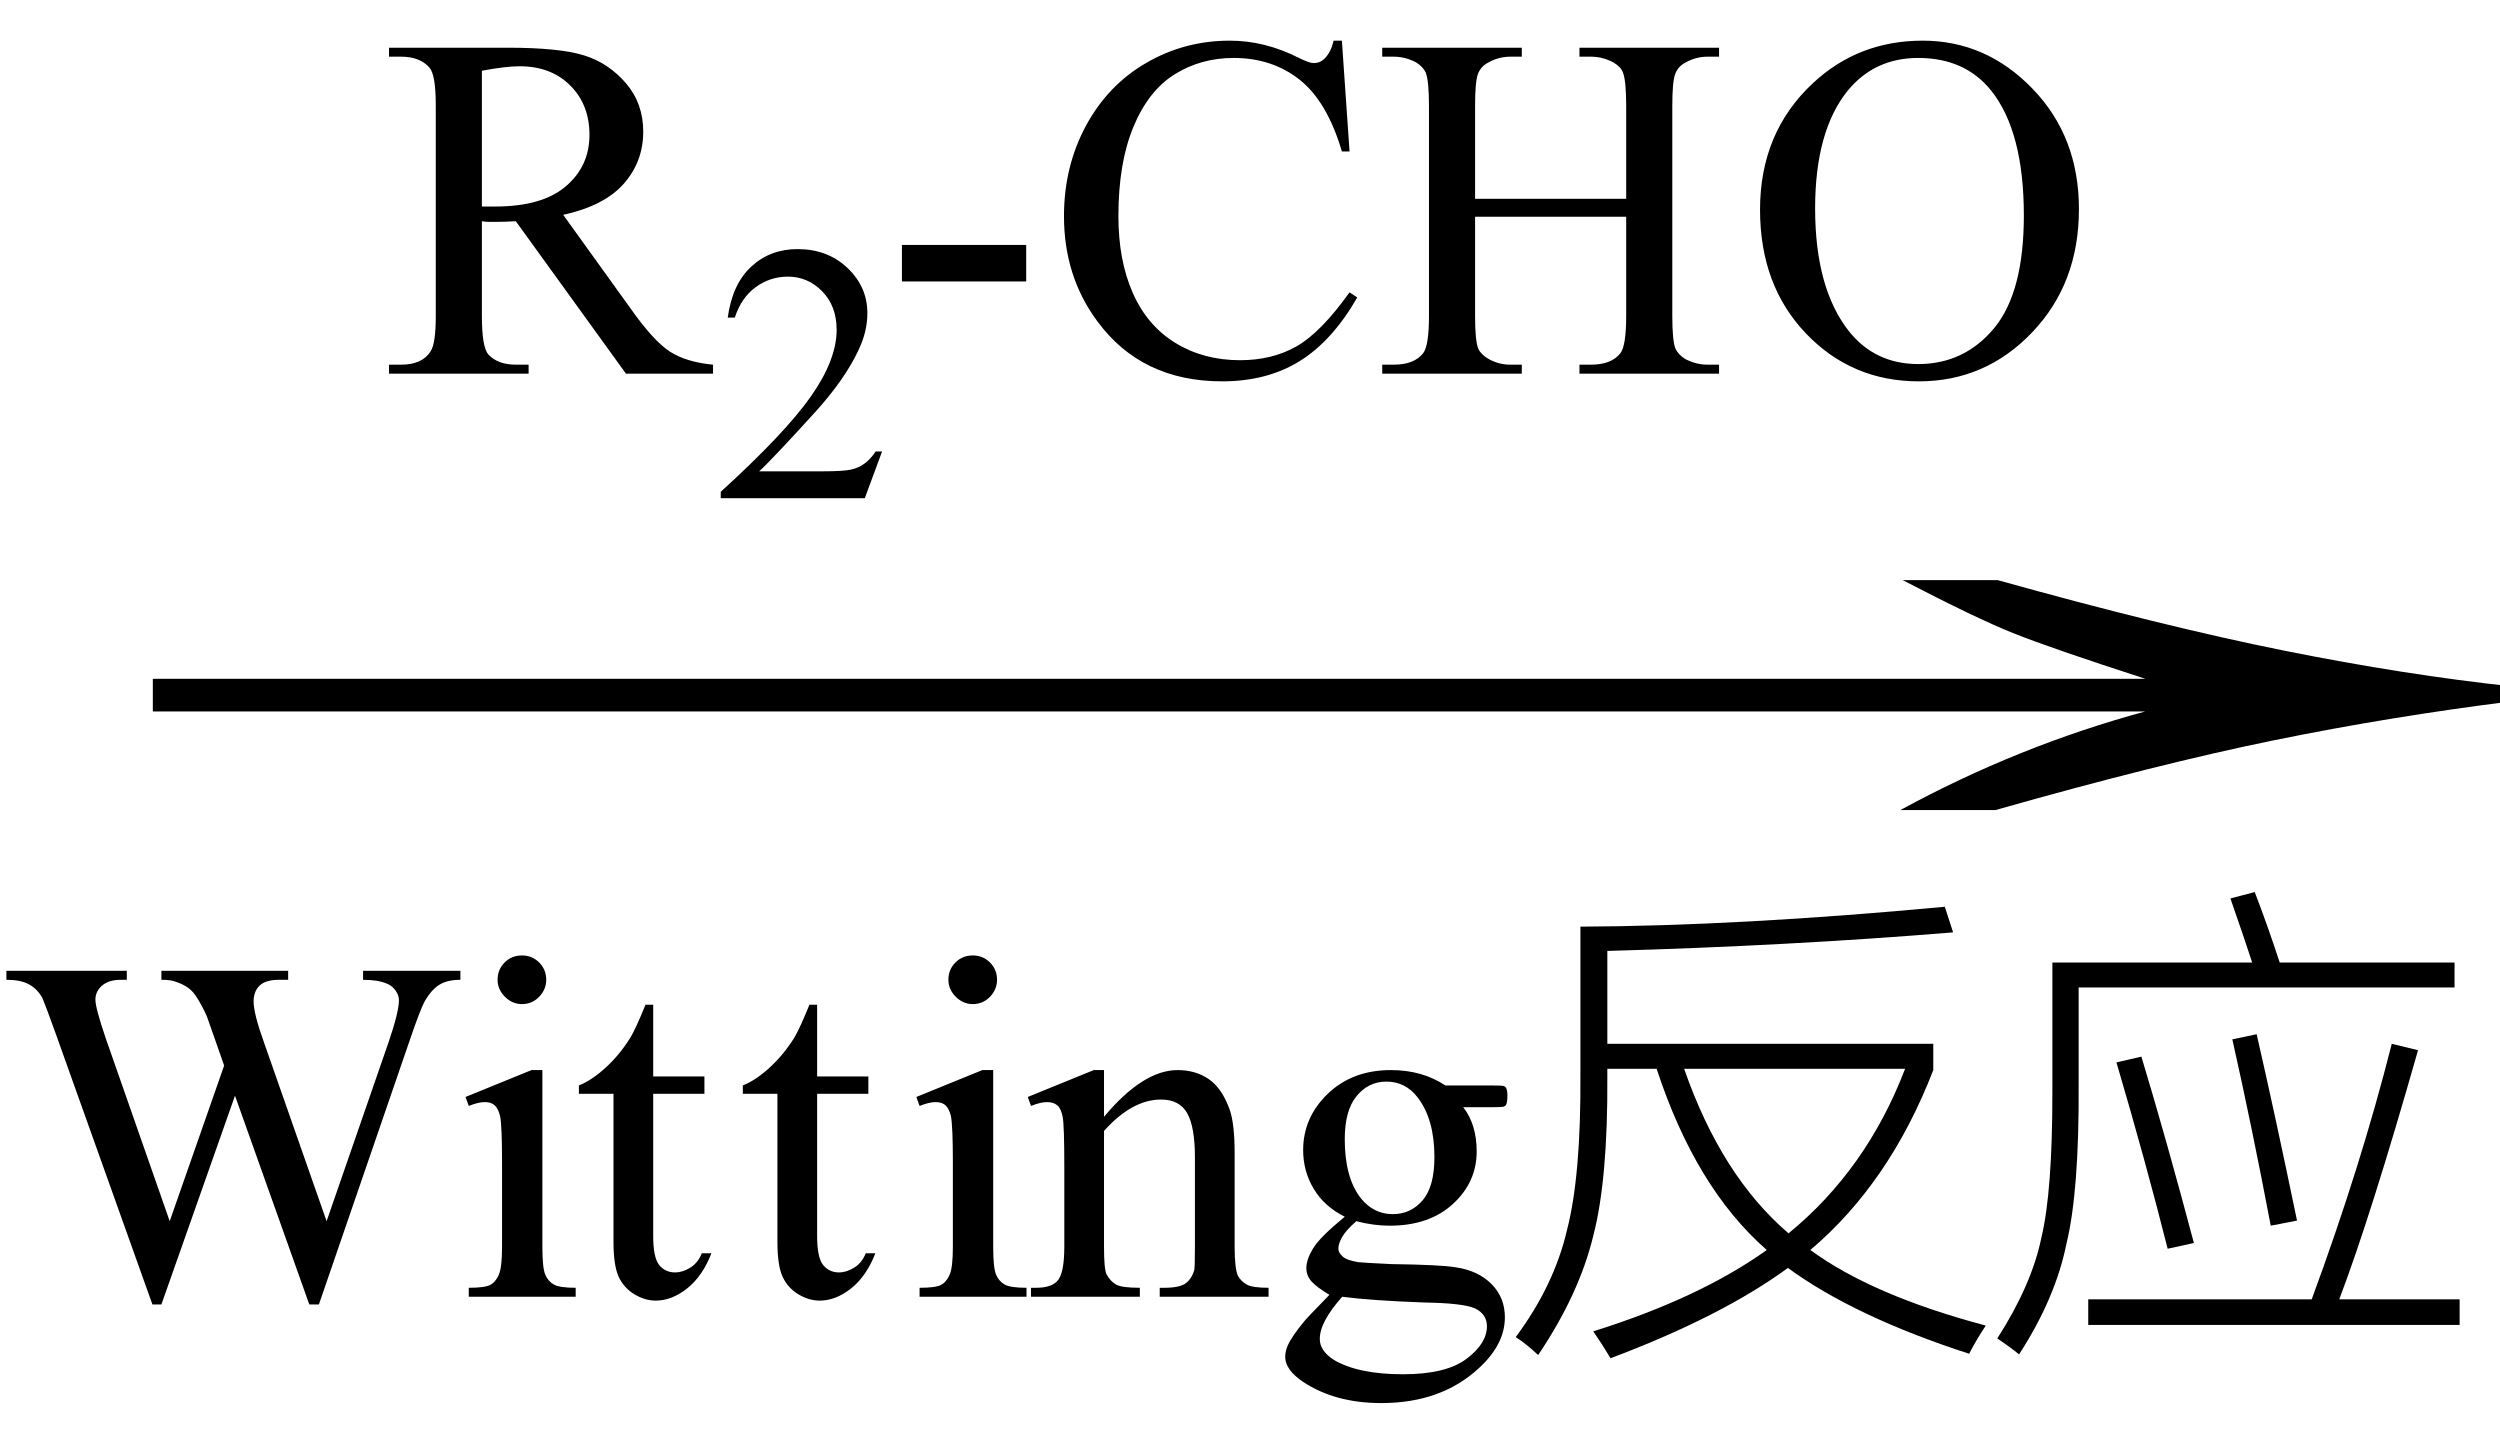
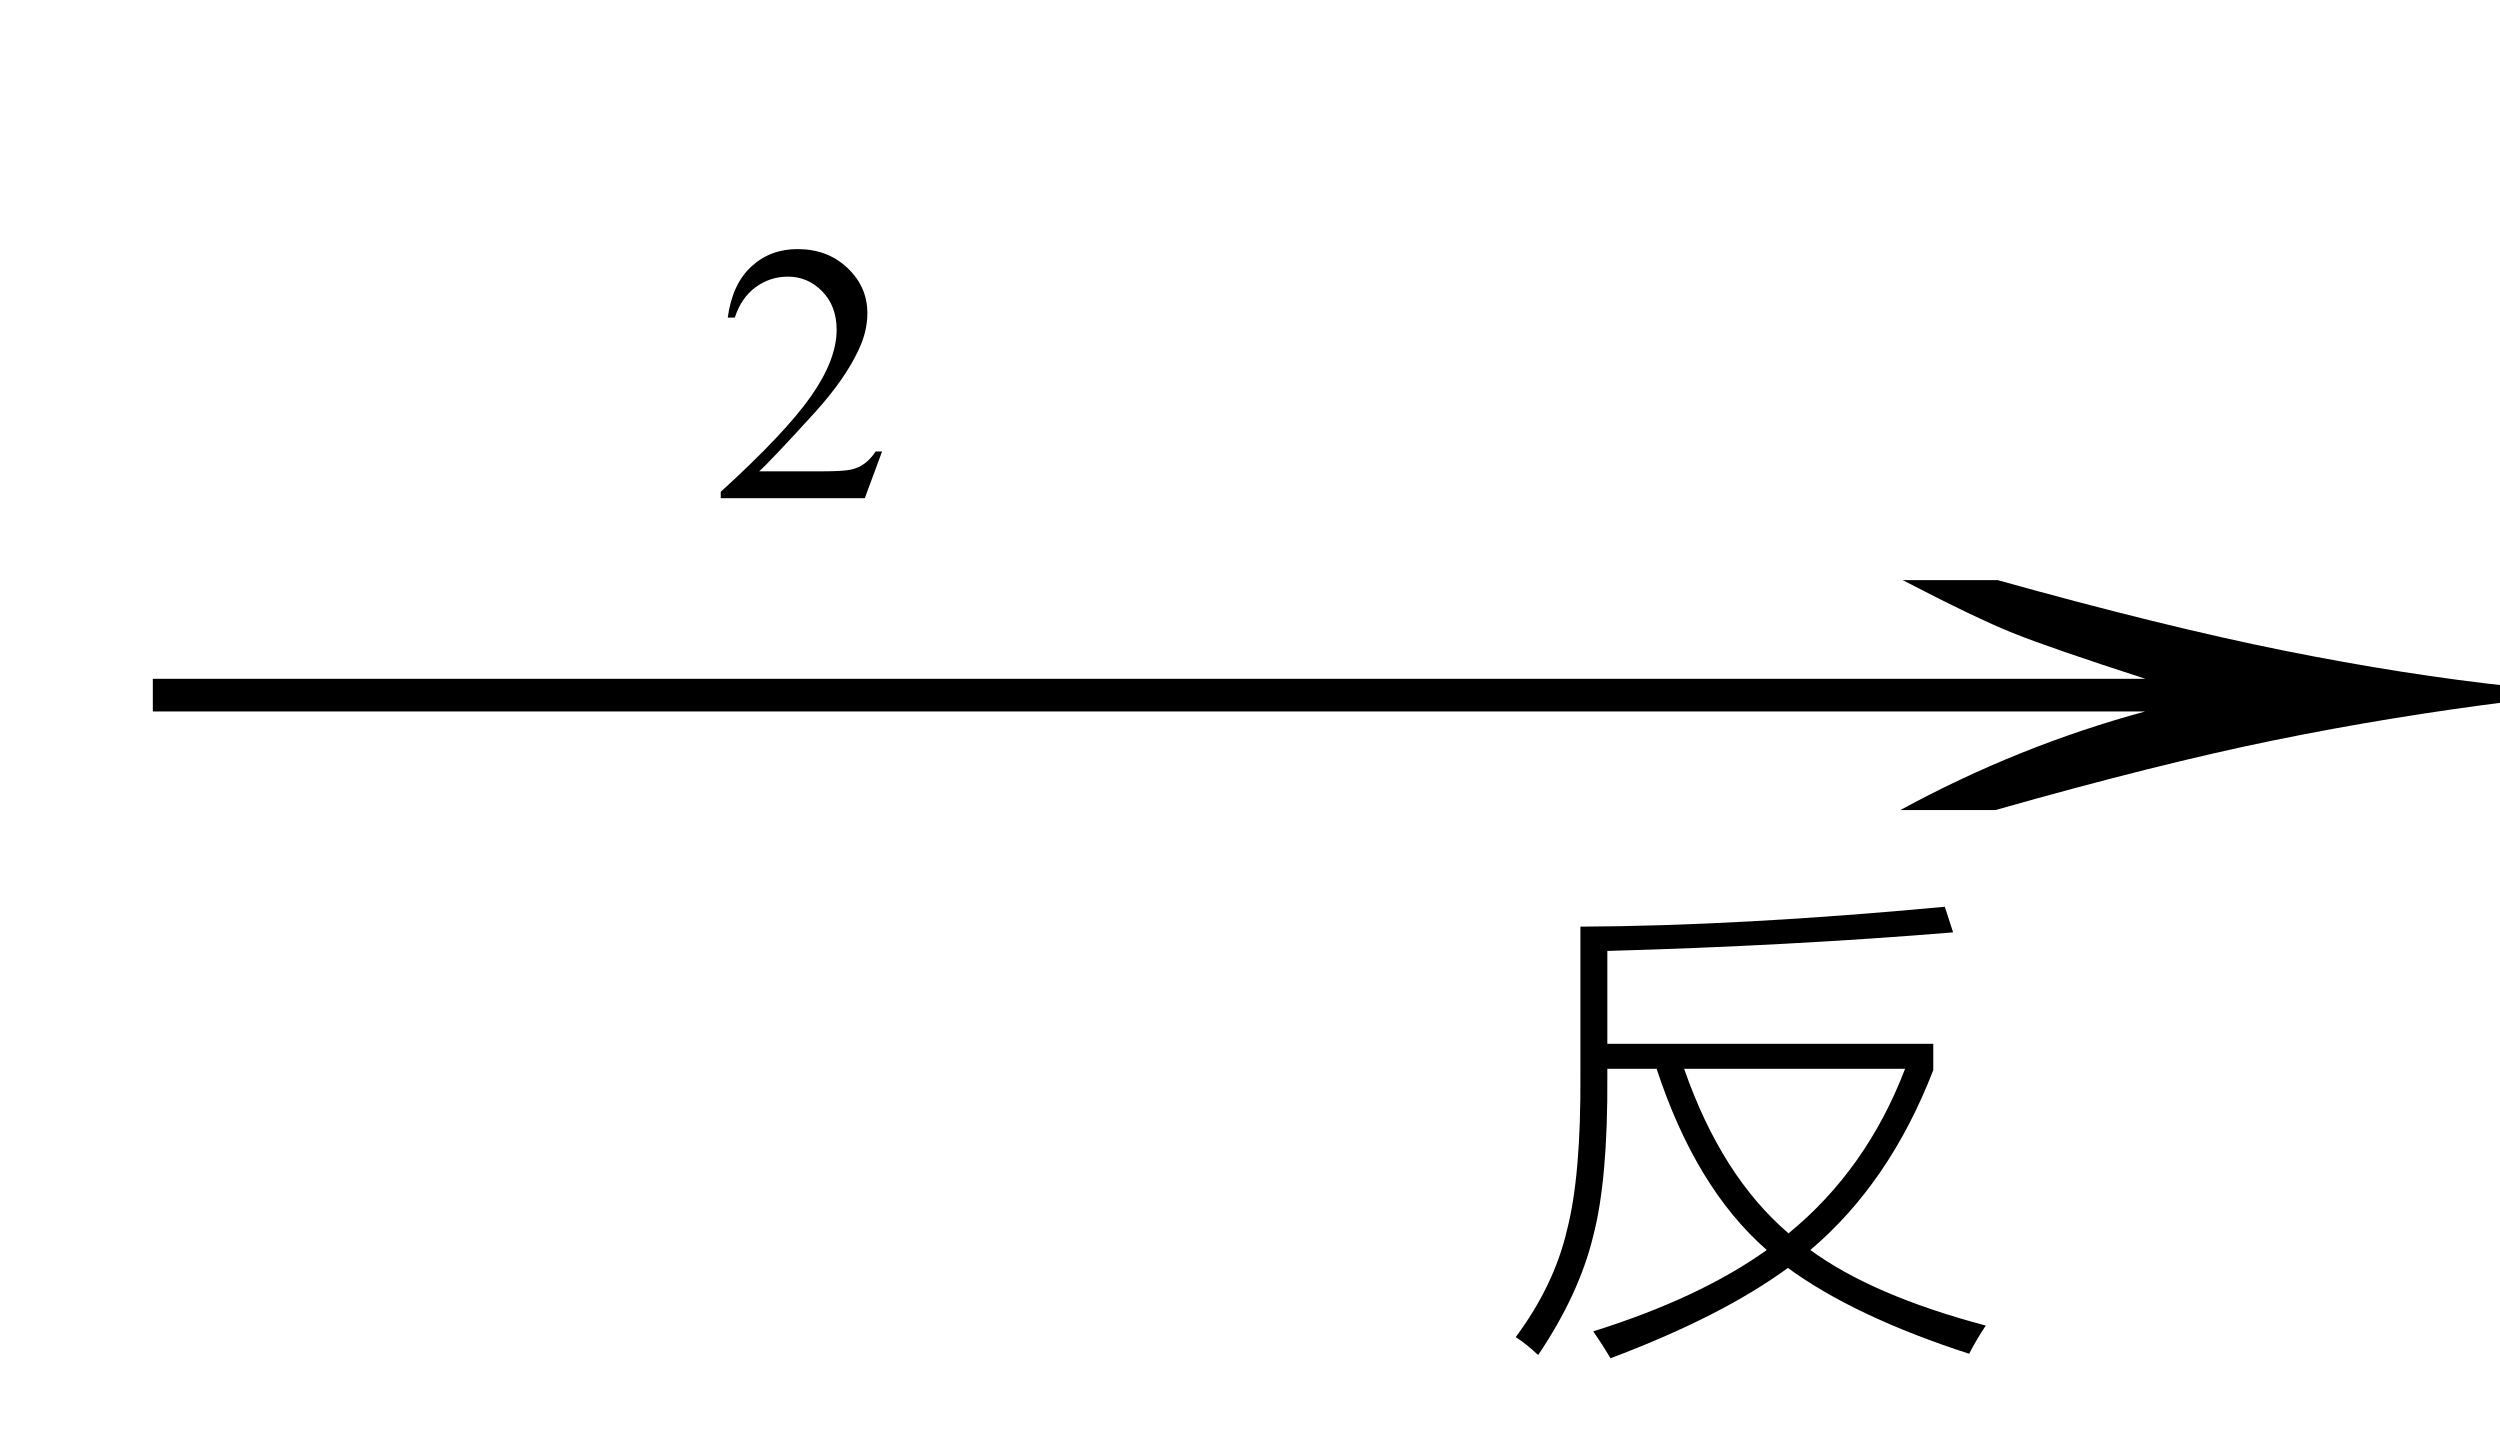
<svg xmlns="http://www.w3.org/2000/svg" stroke-dasharray="none" shape-rendering="auto" font-family="'Dialog'" width="61" text-rendering="auto" fill-opacity="1" contentScriptType="text/ecmascript" color-interpolation="auto" color-rendering="auto" preserveAspectRatio="xMidYMid meet" font-size="12" fill="black" stroke="black" image-rendering="auto" stroke-miterlimit="10" zoomAndPan="magnify" version="1.0" stroke-linecap="square" stroke-linejoin="miter" contentStyleType="text/css" font-style="normal" height="35" stroke-width="1" stroke-dashoffset="0" font-weight="normal" stroke-opacity="1">
  <defs id="genericDefs" />
  <g>
    <g text-rendering="optimizeLegibility" transform="translate(1.289,21) matrix(3.904,0,0,1,0,0)" color-rendering="optimizeQuality" color-interpolation="linearRGB" image-rendering="optimizeQuality">
      <path d="M12.156 -6.844 Q13.188 -5.719 13.945 -5.125 Q14.703 -4.531 15.375 -4.25 L15.375 -3.891 Q14.609 -3.516 13.883 -2.938 Q13.156 -2.359 12.141 -1.234 L11.547 -1.234 Q12.281 -2.797 13.078 -3.641 L0.625 -3.641 L0.625 -4.438 L13.078 -4.438 Q12.484 -5.188 12.25 -5.555 Q12.016 -5.922 11.562 -6.844 L12.156 -6.844 Z" stroke="none" />
    </g>
    <g text-rendering="optimizeLegibility" transform="translate(0,31.641)" color-rendering="optimizeQuality" color-interpolation="linearRGB" image-rendering="optimizeQuality">
-       <path d="M11.234 -7.953 L11.234 -7.734 Q10.922 -7.734 10.727 -7.617 Q10.531 -7.5 10.359 -7.203 Q10.25 -7 9.984 -6.219 L7.781 0.188 L7.547 0.188 L5.734 -4.906 L3.938 0.188 L3.719 0.188 L1.359 -6.422 Q1.094 -7.156 1.031 -7.297 Q0.906 -7.516 0.703 -7.625 Q0.5 -7.734 0.156 -7.734 L0.156 -7.953 L3.094 -7.953 L3.094 -7.734 L2.953 -7.734 Q2.656 -7.734 2.492 -7.594 Q2.328 -7.453 2.328 -7.25 Q2.328 -7.047 2.578 -6.312 L4.141 -1.844 L5.469 -5.641 L5.234 -6.312 L5.047 -6.844 Q4.922 -7.125 4.766 -7.359 Q4.688 -7.469 4.578 -7.547 Q4.438 -7.641 4.281 -7.688 Q4.172 -7.734 3.938 -7.734 L3.938 -7.953 L7.031 -7.953 L7.031 -7.734 L6.812 -7.734 Q6.484 -7.734 6.336 -7.594 Q6.188 -7.453 6.188 -7.203 Q6.188 -6.906 6.453 -6.172 L7.969 -1.844 L9.484 -6.219 Q9.734 -6.953 9.734 -7.234 Q9.734 -7.359 9.648 -7.477 Q9.562 -7.594 9.438 -7.641 Q9.219 -7.734 8.859 -7.734 L8.859 -7.953 L11.234 -7.953 ZM12.734 -8.328 Q12.984 -8.328 13.156 -8.156 Q13.328 -7.984 13.328 -7.734 Q13.328 -7.5 13.156 -7.32 Q12.984 -7.141 12.734 -7.141 Q12.5 -7.141 12.32 -7.32 Q12.141 -7.5 12.141 -7.734 Q12.141 -7.984 12.312 -8.156 Q12.484 -8.328 12.734 -8.328 ZM13.234 -5.531 L13.234 -1.219 Q13.234 -0.703 13.305 -0.539 Q13.375 -0.375 13.516 -0.297 Q13.656 -0.219 14.047 -0.219 L14.047 0 L11.438 0 L11.438 -0.219 Q11.828 -0.219 11.961 -0.289 Q12.094 -0.359 12.172 -0.539 Q12.25 -0.719 12.25 -1.219 L12.25 -3.281 Q12.25 -4.156 12.203 -4.406 Q12.156 -4.594 12.07 -4.672 Q11.984 -4.75 11.828 -4.75 Q11.672 -4.75 11.438 -4.656 L11.359 -4.875 L12.969 -5.531 L13.234 -5.531 ZM15.938 -7.125 L15.938 -5.375 L17.188 -5.375 L17.188 -4.953 L15.938 -4.953 L15.938 -1.484 Q15.938 -0.953 16.086 -0.773 Q16.234 -0.594 16.469 -0.594 Q16.656 -0.594 16.844 -0.711 Q17.031 -0.828 17.125 -1.062 L17.359 -1.062 Q17.141 -0.5 16.766 -0.203 Q16.391 0.094 16 0.094 Q15.734 0.094 15.477 -0.062 Q15.219 -0.219 15.094 -0.492 Q14.969 -0.766 14.969 -1.344 L14.969 -4.953 L14.125 -4.953 L14.125 -5.156 Q14.438 -5.281 14.773 -5.586 Q15.109 -5.891 15.375 -6.312 Q15.516 -6.547 15.75 -7.125 L15.938 -7.125 ZM19.938 -7.125 L19.938 -5.375 L21.188 -5.375 L21.188 -4.953 L19.938 -4.953 L19.938 -1.484 Q19.938 -0.953 20.086 -0.773 Q20.234 -0.594 20.469 -0.594 Q20.656 -0.594 20.844 -0.711 Q21.031 -0.828 21.125 -1.062 L21.359 -1.062 Q21.141 -0.5 20.766 -0.203 Q20.391 0.094 20 0.094 Q19.734 0.094 19.477 -0.062 Q19.219 -0.219 19.094 -0.492 Q18.969 -0.766 18.969 -1.344 L18.969 -4.953 L18.125 -4.953 L18.125 -5.156 Q18.438 -5.281 18.773 -5.586 Q19.109 -5.891 19.375 -6.312 Q19.516 -6.547 19.75 -7.125 L19.938 -7.125 ZM23.734 -8.328 Q23.984 -8.328 24.156 -8.156 Q24.328 -7.984 24.328 -7.734 Q24.328 -7.5 24.156 -7.32 Q23.984 -7.141 23.734 -7.141 Q23.5 -7.141 23.32 -7.32 Q23.141 -7.5 23.141 -7.734 Q23.141 -7.984 23.312 -8.156 Q23.484 -8.328 23.734 -8.328 ZM24.234 -5.531 L24.234 -1.219 Q24.234 -0.703 24.305 -0.539 Q24.375 -0.375 24.516 -0.297 Q24.656 -0.219 25.047 -0.219 L25.047 0 L22.438 0 L22.438 -0.219 Q22.828 -0.219 22.961 -0.289 Q23.094 -0.359 23.172 -0.539 Q23.25 -0.719 23.25 -1.219 L23.25 -3.281 Q23.25 -4.156 23.203 -4.406 Q23.156 -4.594 23.07 -4.672 Q22.984 -4.75 22.828 -4.75 Q22.672 -4.75 22.438 -4.656 L22.359 -4.875 L23.969 -5.531 L24.234 -5.531 ZM26.938 -4.391 Q27.891 -5.531 28.734 -5.531 Q29.172 -5.531 29.492 -5.312 Q29.812 -5.094 30 -4.578 Q30.125 -4.234 30.125 -3.5 L30.125 -1.219 Q30.125 -0.703 30.203 -0.516 Q30.281 -0.375 30.422 -0.297 Q30.562 -0.219 30.953 -0.219 L30.953 0 L28.297 0 L28.297 -0.219 L28.406 -0.219 Q28.781 -0.219 28.93 -0.328 Q29.078 -0.438 29.141 -0.656 Q29.156 -0.75 29.156 -1.219 L29.156 -3.406 Q29.156 -4.141 28.969 -4.477 Q28.781 -4.812 28.328 -4.812 Q27.625 -4.812 26.938 -4.047 L26.938 -1.219 Q26.938 -0.672 27 -0.547 Q27.094 -0.375 27.234 -0.297 Q27.375 -0.219 27.812 -0.219 L27.812 0 L25.156 0 L25.156 -0.219 L25.281 -0.219 Q25.688 -0.219 25.828 -0.422 Q25.969 -0.625 25.969 -1.219 L25.969 -3.203 Q25.969 -4.172 25.93 -4.383 Q25.891 -4.594 25.797 -4.672 Q25.703 -4.75 25.547 -4.75 Q25.391 -4.75 25.156 -4.656 L25.078 -4.875 L26.688 -5.531 L26.938 -5.531 L26.938 -4.391 ZM32.812 -1.953 Q32.312 -2.203 32.055 -2.633 Q31.797 -3.062 31.797 -3.578 Q31.797 -4.375 32.398 -4.953 Q33 -5.531 33.938 -5.531 Q34.703 -5.531 35.266 -5.156 L36.391 -5.156 Q36.656 -5.156 36.695 -5.141 Q36.734 -5.125 36.75 -5.094 Q36.781 -5.031 36.781 -4.906 Q36.781 -4.75 36.75 -4.688 Q36.734 -4.656 36.695 -4.641 Q36.656 -4.625 36.391 -4.625 L35.703 -4.625 Q36.031 -4.203 36.031 -3.547 Q36.031 -2.797 35.453 -2.266 Q34.875 -1.734 33.906 -1.734 Q33.516 -1.734 33.094 -1.844 Q32.844 -1.625 32.75 -1.461 Q32.656 -1.297 32.656 -1.172 Q32.656 -1.078 32.758 -0.984 Q32.859 -0.891 33.141 -0.844 Q33.297 -0.828 33.953 -0.797 Q35.156 -0.781 35.516 -0.719 Q36.062 -0.641 36.391 -0.312 Q36.719 0.016 36.719 0.5 Q36.719 1.156 36.094 1.734 Q35.172 2.594 33.703 2.594 Q32.578 2.594 31.797 2.078 Q31.359 1.781 31.359 1.469 Q31.359 1.328 31.422 1.188 Q31.516 0.969 31.828 0.594 Q31.875 0.531 32.438 -0.047 Q32.125 -0.234 32 -0.375 Q31.875 -0.516 31.875 -0.703 Q31.875 -0.906 32.039 -1.18 Q32.203 -1.453 32.812 -1.953 ZM33.828 -5.25 Q33.391 -5.25 33.102 -4.898 Q32.812 -4.547 32.812 -3.844 Q32.812 -2.906 33.203 -2.406 Q33.516 -2.016 33.984 -2.016 Q34.422 -2.016 34.711 -2.352 Q35 -2.688 35 -3.406 Q35 -4.328 34.594 -4.859 Q34.297 -5.25 33.828 -5.25 ZM32.75 0 Q32.484 0.297 32.344 0.555 Q32.203 0.812 32.203 1.031 Q32.203 1.312 32.531 1.531 Q33.125 1.891 34.234 1.891 Q35.281 1.891 35.781 1.516 Q36.281 1.141 36.281 0.719 Q36.281 0.422 35.984 0.281 Q35.688 0.156 34.781 0.141 Q33.469 0.094 32.75 0 Z" stroke="none" />
-     </g>
+       </g>
    <g text-rendering="optimizeLegibility" transform="translate(36.781,31.641)" color-rendering="optimizeQuality" color-interpolation="linearRGB" image-rendering="optimizeQuality">
      <path d="M0.203 0.984 Q1.141 -0.281 1.453 -1.625 Q1.797 -2.953 1.781 -5.422 L1.781 -9.031 Q5.656 -9.047 10.672 -9.516 L10.875 -8.891 Q6.875 -8.562 2.438 -8.438 L2.438 -6.172 L10.391 -6.172 L10.391 -5.531 Q9.328 -2.781 7.391 -1.141 Q8.906 -0.031 11.672 0.703 Q11.453 1.031 11.266 1.391 Q8.469 0.484 6.844 -0.703 Q5.219 0.484 2.516 1.5 Q2.312 1.156 2.094 0.844 Q4.688 0.031 6.328 -1.141 Q4.594 -2.656 3.641 -5.562 L2.438 -5.562 L2.438 -5.375 Q2.453 -2.859 2.094 -1.484 Q1.75 -0.062 0.75 1.422 Q0.469 1.156 0.203 0.984 ZM9.703 -5.562 L4.312 -5.562 Q5.219 -2.953 6.859 -1.547 Q8.766 -3.109 9.703 -5.562 Z" stroke="none" />
    </g>
    <g text-rendering="optimizeLegibility" transform="translate(48.453,31.641)" color-rendering="optimizeQuality" color-interpolation="linearRGB" image-rendering="optimizeQuality">
-       <path d="M5.969 -9.719 L6.562 -9.875 Q6.859 -9.109 7.172 -8.156 L11.438 -8.156 L11.438 -7.547 L2.266 -7.547 L2.266 -5.188 Q2.281 -2.578 1.969 -1.297 Q1.703 0.031 0.812 1.406 Q0.625 1.25 0.281 1.016 Q1.125 -0.297 1.359 -1.453 Q1.625 -2.562 1.625 -4.969 L1.625 -8.156 L6.5 -8.156 Q6.344 -8.641 5.969 -9.719 ZM9.906 -6.172 L10.547 -6.016 Q9.391 -1.953 8.625 0.062 L11.562 0.062 L11.562 0.688 L2.5 0.688 L2.5 0.062 L7.953 0.062 Q9.156 -3.203 9.906 -6.172 ZM3.188 -5.719 L3.797 -5.859 Q4.406 -3.844 5.078 -1.312 L4.438 -1.172 Q3.906 -3.281 3.188 -5.719 ZM6.016 -6.281 L6.609 -6.406 Q7.047 -4.5 7.594 -1.859 L6.953 -1.734 Q6.5 -4.125 6.016 -6.281 Z" stroke="none" />
-     </g>
+       </g>
    <g text-rendering="optimizeLegibility" transform="translate(9.289,9.117)" color-rendering="optimizeQuality" color-interpolation="linearRGB" image-rendering="optimizeQuality">
-       <path d="M8.109 0 L5.984 0 L3.297 -3.719 Q3 -3.703 2.812 -3.703 Q2.734 -3.703 2.648 -3.703 Q2.562 -3.703 2.469 -3.719 L2.469 -1.406 Q2.469 -0.656 2.625 -0.469 Q2.859 -0.219 3.297 -0.219 L3.609 -0.219 L3.609 0 L0.203 0 L0.203 -0.219 L0.5 -0.219 Q1.016 -0.219 1.219 -0.547 Q1.344 -0.734 1.344 -1.406 L1.344 -6.547 Q1.344 -7.297 1.188 -7.469 Q0.953 -7.734 0.5 -7.734 L0.203 -7.734 L0.203 -7.953 L3.094 -7.953 Q4.359 -7.953 4.961 -7.766 Q5.562 -7.578 5.984 -7.086 Q6.406 -6.594 6.406 -5.906 Q6.406 -5.172 5.93 -4.633 Q5.453 -4.094 4.453 -3.875 L6.094 -1.594 Q6.656 -0.797 7.055 -0.539 Q7.453 -0.281 8.109 -0.219 L8.109 0 ZM2.469 -4.078 Q2.578 -4.078 2.664 -4.078 Q2.75 -4.078 2.797 -4.078 Q3.938 -4.078 4.516 -4.57 Q5.094 -5.062 5.094 -5.828 Q5.094 -6.562 4.625 -7.031 Q4.156 -7.5 3.391 -7.5 Q3.047 -7.5 2.469 -7.391 L2.469 -4.078 Z" stroke="none" />
-     </g>
+       </g>
    <g text-rendering="optimizeLegibility" transform="translate(17.398,12.156)" color-rendering="optimizeQuality" color-interpolation="linearRGB" image-rendering="optimizeQuality">
      <path d="M4.125 -1.141 L3.703 0 L0.188 0 L0.188 -0.156 Q1.75 -1.578 2.383 -2.477 Q3.016 -3.375 3.016 -4.109 Q3.016 -4.688 2.664 -5.047 Q2.312 -5.406 1.828 -5.406 Q1.391 -5.406 1.039 -5.148 Q0.688 -4.891 0.531 -4.406 L0.359 -4.406 Q0.469 -5.219 0.93 -5.648 Q1.391 -6.078 2.062 -6.078 Q2.797 -6.078 3.281 -5.617 Q3.766 -5.156 3.766 -4.516 Q3.766 -4.062 3.547 -3.609 Q3.219 -2.906 2.5 -2.109 Q1.406 -0.906 1.125 -0.656 L2.688 -0.656 Q3.156 -0.656 3.352 -0.695 Q3.547 -0.734 3.695 -0.844 Q3.844 -0.953 3.969 -1.141 L4.125 -1.141 Z" stroke="none" />
    </g>
    <g text-rendering="optimizeLegibility" transform="translate(21.523,9.117)" color-rendering="optimizeQuality" color-interpolation="linearRGB" image-rendering="optimizeQuality">
-       <path d="M0.484 -3.141 L3.516 -3.141 L3.516 -2.25 L0.484 -2.25 L0.484 -3.141 ZM11.219 -8.125 L11.406 -5.422 L11.219 -5.422 Q10.859 -6.641 10.188 -7.172 Q9.516 -7.703 8.578 -7.703 Q7.781 -7.703 7.141 -7.305 Q6.5 -6.906 6.133 -6.023 Q5.766 -5.141 5.766 -3.844 Q5.766 -2.766 6.117 -1.969 Q6.469 -1.172 7.156 -0.75 Q7.844 -0.328 8.734 -0.328 Q9.516 -0.328 10.109 -0.664 Q10.703 -1 11.406 -1.984 L11.594 -1.859 Q10.984 -0.797 10.188 -0.305 Q9.391 0.188 8.297 0.188 Q6.328 0.188 5.25 -1.281 Q4.438 -2.375 4.438 -3.844 Q4.438 -5.047 4.969 -6.039 Q5.5 -7.031 6.438 -7.578 Q7.375 -8.125 8.484 -8.125 Q9.344 -8.125 10.172 -7.703 Q10.422 -7.578 10.531 -7.578 Q10.688 -7.578 10.797 -7.688 Q10.953 -7.844 11.016 -8.125 L11.219 -8.125 ZM14.469 -4.266 L18.156 -4.266 L18.156 -6.531 Q18.156 -7.141 18.078 -7.344 Q18.031 -7.484 17.844 -7.594 Q17.578 -7.734 17.297 -7.734 L17.016 -7.734 L17.016 -7.953 L20.422 -7.953 L20.422 -7.734 L20.141 -7.734 Q19.859 -7.734 19.609 -7.594 Q19.422 -7.5 19.352 -7.312 Q19.281 -7.125 19.281 -6.531 L19.281 -1.406 Q19.281 -0.797 19.359 -0.609 Q19.422 -0.469 19.594 -0.359 Q19.859 -0.219 20.141 -0.219 L20.422 -0.219 L20.422 0 L17.016 0 L17.016 -0.219 L17.297 -0.219 Q17.797 -0.219 18.016 -0.5 Q18.156 -0.688 18.156 -1.406 L18.156 -3.828 L14.469 -3.828 L14.469 -1.406 Q14.469 -0.797 14.547 -0.609 Q14.609 -0.469 14.797 -0.359 Q15.047 -0.219 15.328 -0.219 L15.609 -0.219 L15.609 0 L12.203 0 L12.203 -0.219 L12.484 -0.219 Q12.984 -0.219 13.203 -0.5 Q13.344 -0.688 13.344 -1.406 L13.344 -6.531 Q13.344 -7.141 13.266 -7.344 Q13.203 -7.484 13.031 -7.594 Q12.766 -7.734 12.484 -7.734 L12.203 -7.734 L12.203 -7.953 L15.609 -7.953 L15.609 -7.734 L15.328 -7.734 Q15.047 -7.734 14.797 -7.594 Q14.609 -7.5 14.539 -7.312 Q14.469 -7.125 14.469 -6.531 L14.469 -4.266 ZM25.391 -8.125 Q26.938 -8.125 28.07 -6.953 Q29.203 -5.781 29.203 -4.016 Q29.203 -2.203 28.062 -1.008 Q26.922 0.188 25.297 0.188 Q23.656 0.188 22.539 -0.984 Q21.422 -2.156 21.422 -4 Q21.422 -5.891 22.719 -7.094 Q23.828 -8.125 25.391 -8.125 ZM25.281 -7.703 Q24.219 -7.703 23.562 -6.906 Q22.766 -5.922 22.766 -4.031 Q22.766 -2.078 23.594 -1.031 Q24.234 -0.234 25.281 -0.234 Q26.406 -0.234 27.133 -1.109 Q27.859 -1.984 27.859 -3.859 Q27.859 -5.906 27.062 -6.906 Q26.422 -7.703 25.281 -7.703 Z" stroke="none" />
-     </g>
+       </g>
  </g>
</svg>